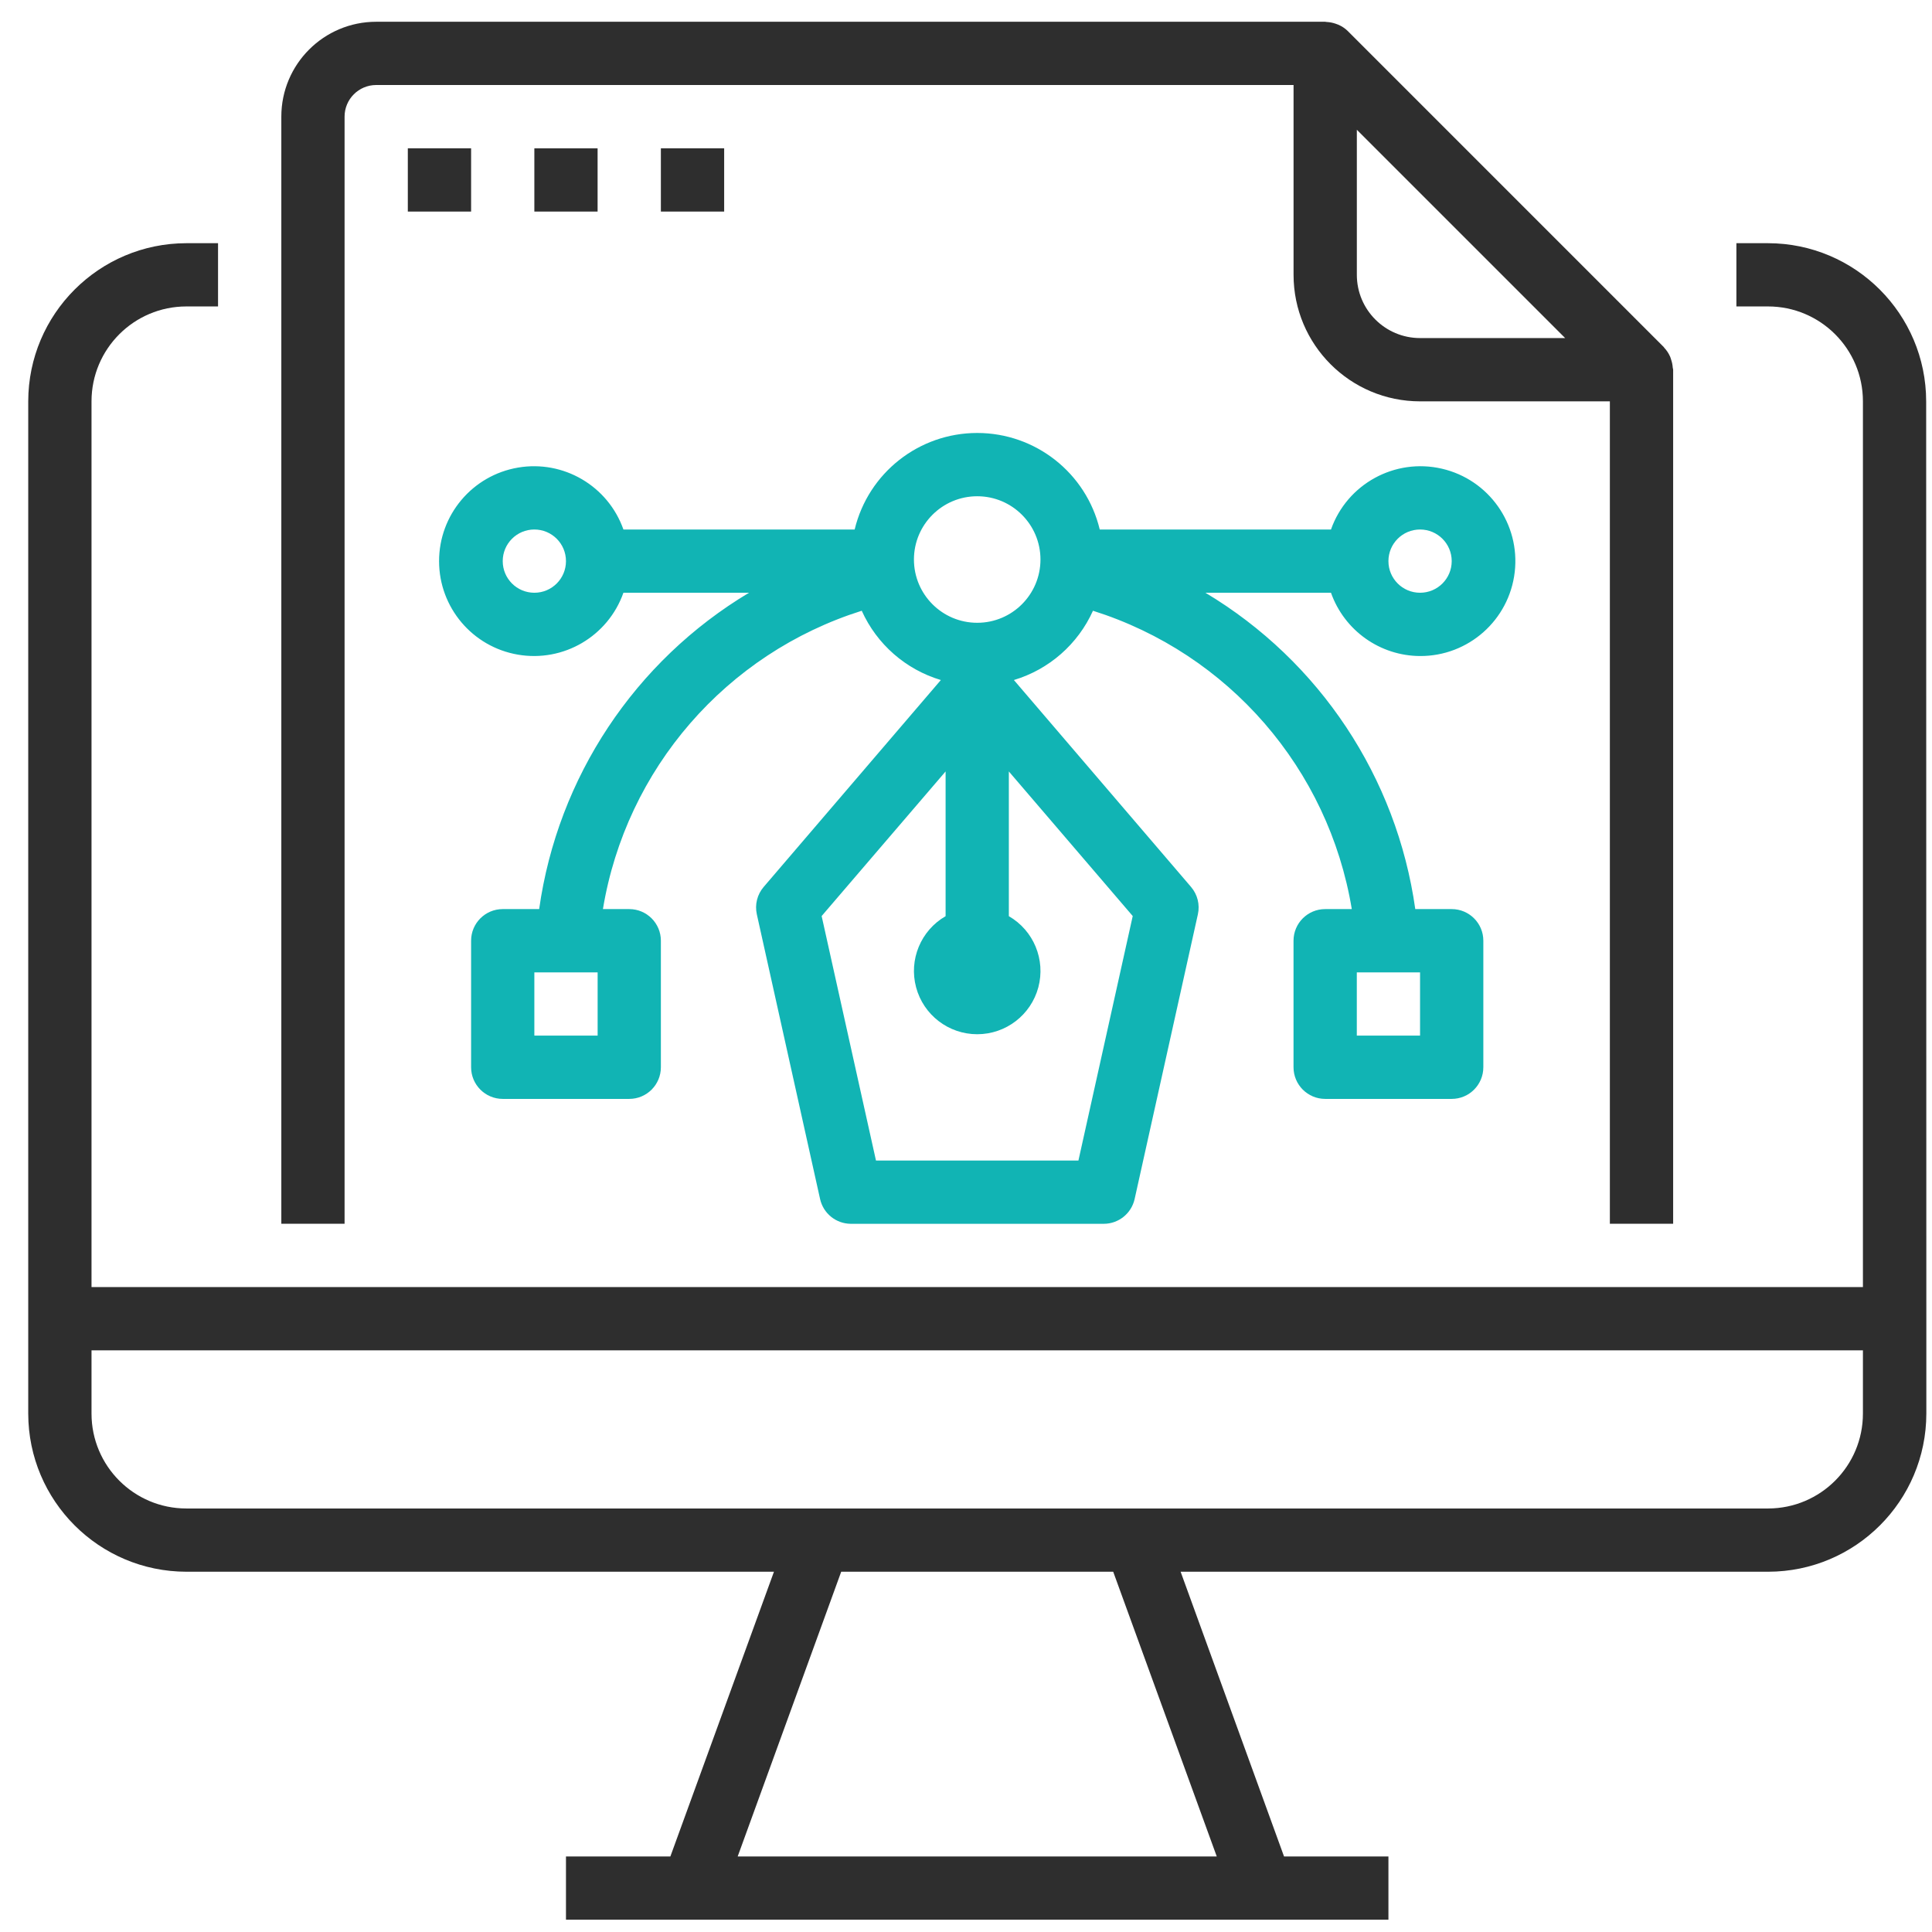
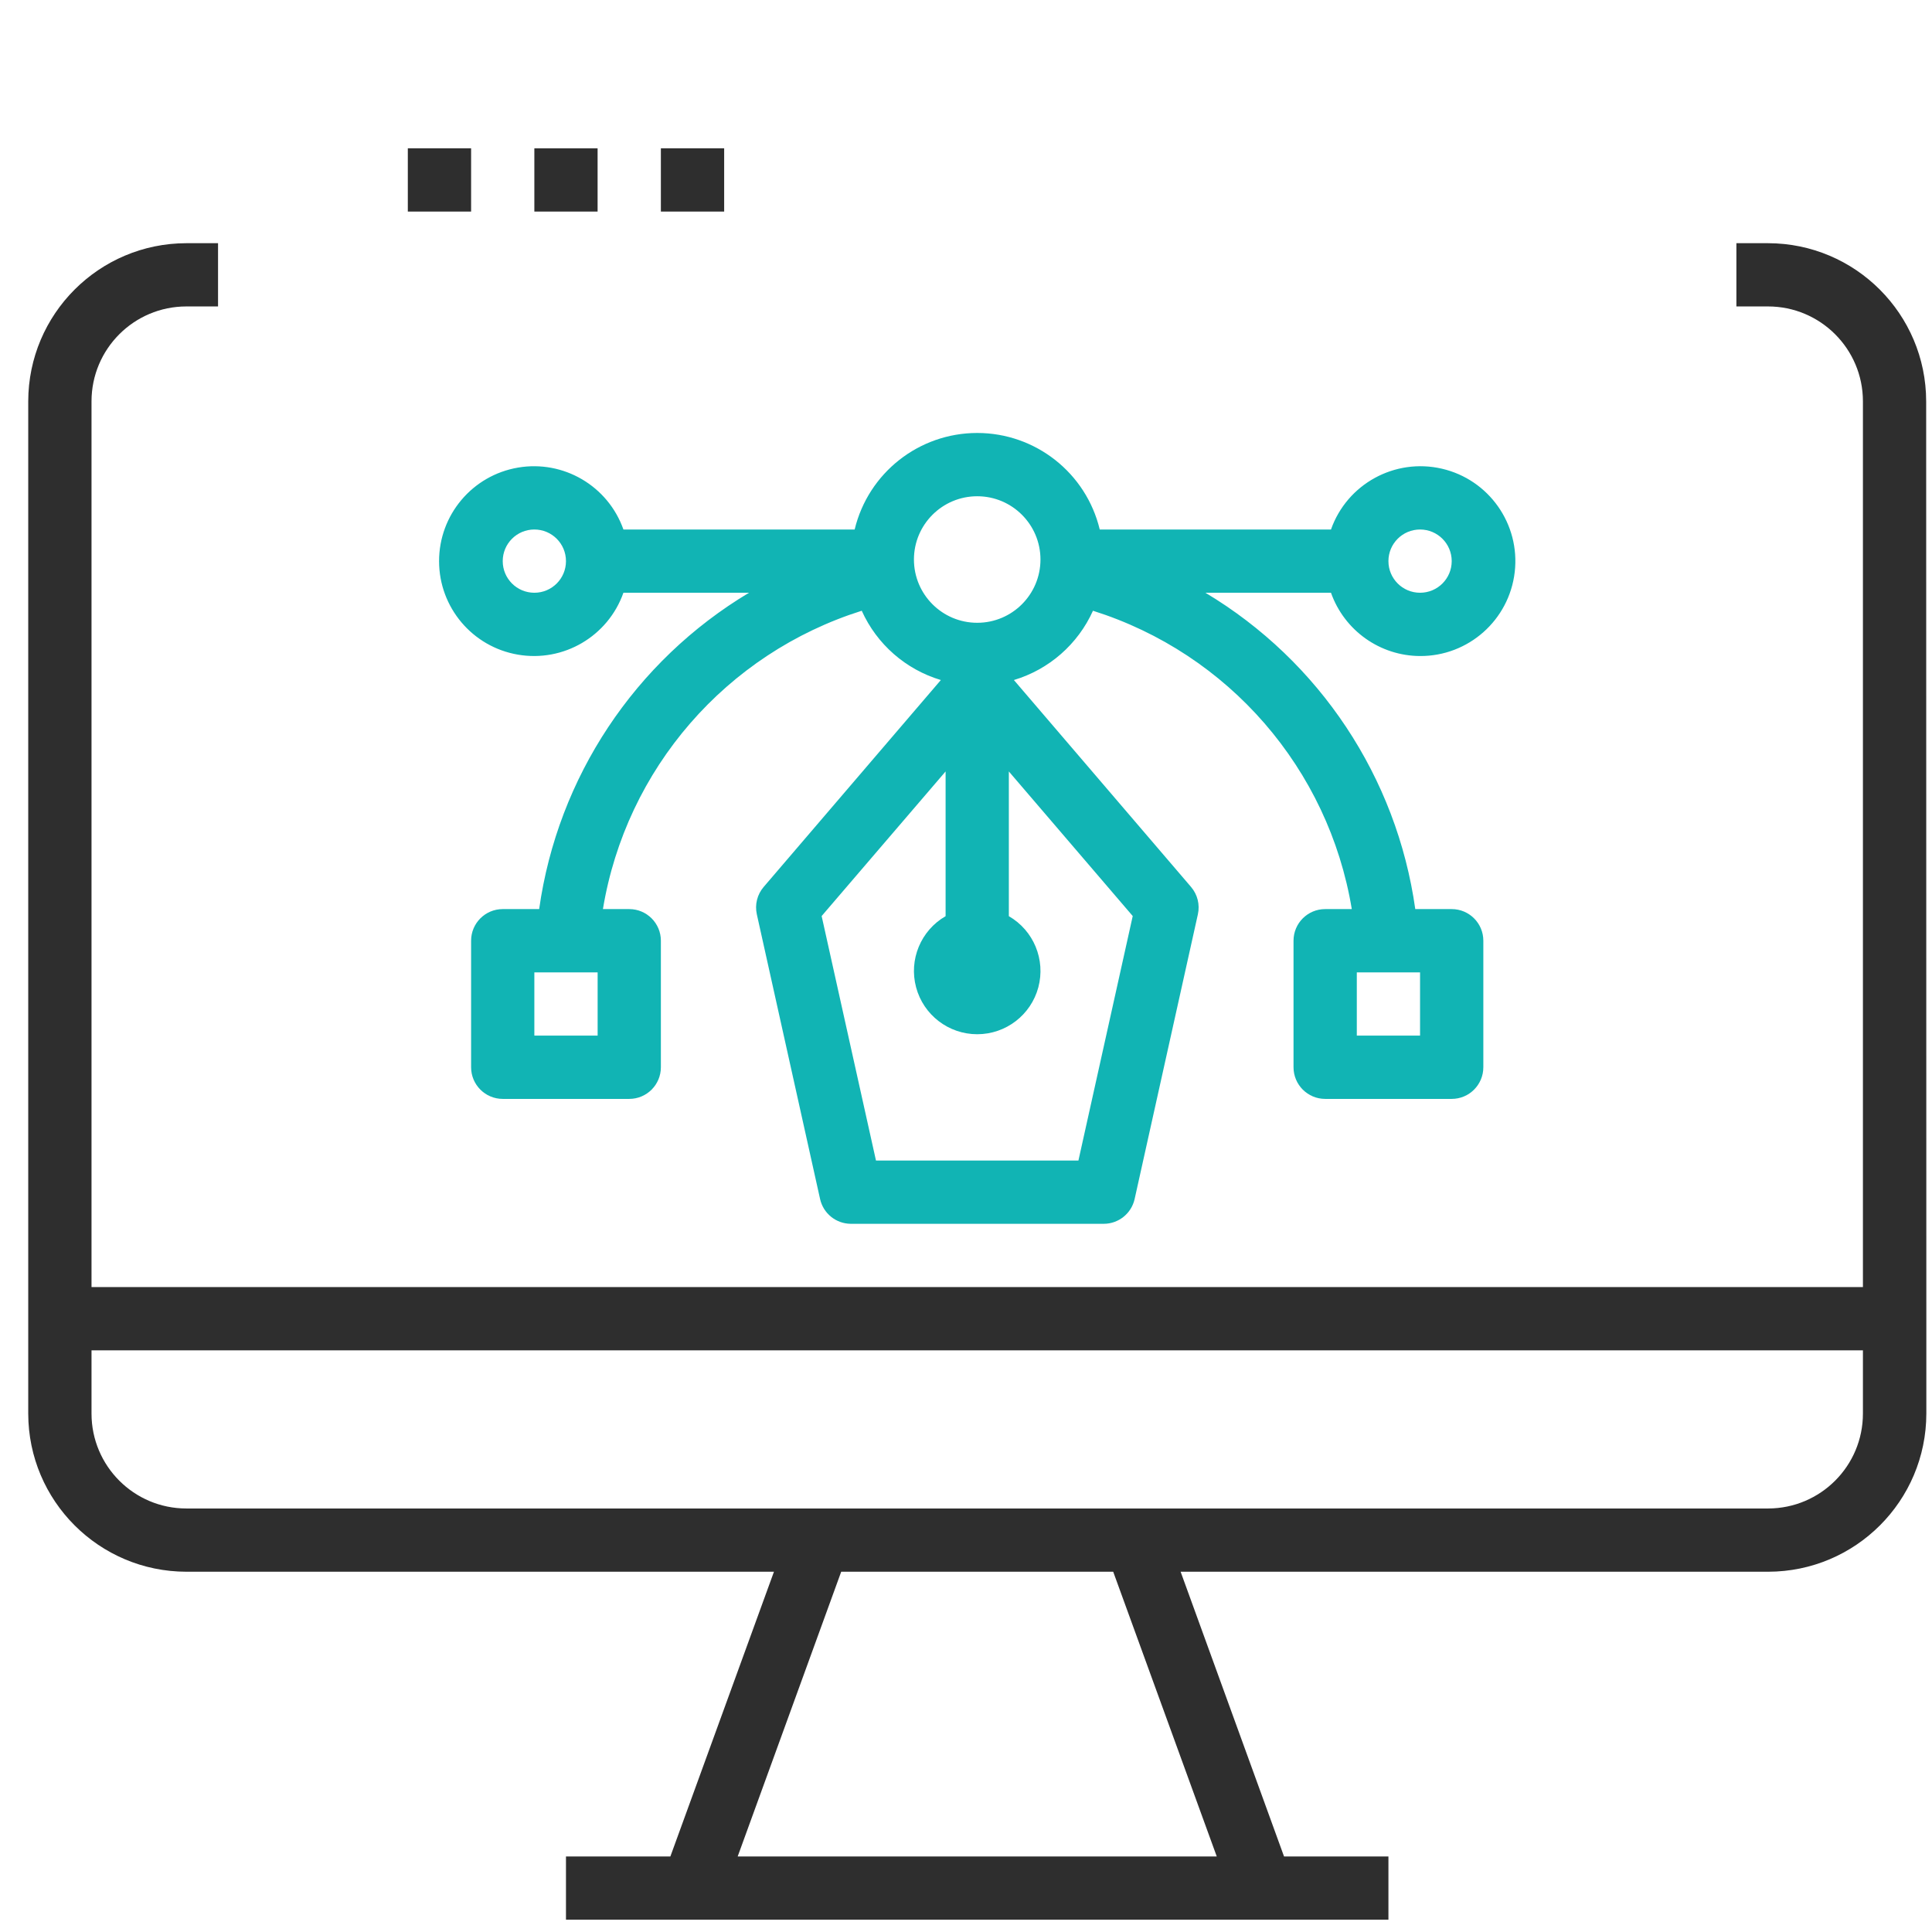
<svg xmlns="http://www.w3.org/2000/svg" width="57" height="57" viewBox="0 0 57 57" fill="none">
  <g clip-path="url(#clip0_2424_20454)">
    <path d="M56.828 11.841C56.825 9.266 54.738 7.178 52.162 7.175H51.229V9.041H52.162C53.708 9.041 54.962 10.295 54.962 11.841V37.972H2.7V11.841C2.7 10.295 3.953 9.041 5.499 9.041H6.433V7.175H5.499C2.923 7.178 0.836 9.266 0.833 11.841V41.705C0.836 44.281 2.923 46.368 5.499 46.371H22.834L19.778 54.771H16.698V56.637H40.963V54.771H37.883L34.832 46.371H52.167C54.743 46.368 56.83 44.281 56.833 41.705V38.906L56.828 11.841ZM35.898 54.771H21.764L24.818 46.371H32.843L35.898 54.771ZM52.167 44.505H5.499C3.953 44.505 2.7 43.251 2.7 41.705V39.839H54.962V41.705C54.962 43.25 53.711 44.502 52.167 44.505Z" fill="#2E2E2E" />
-     <path d="M49.363 36.105V10.907C49.363 10.886 49.353 10.867 49.351 10.846C49.346 10.766 49.33 10.687 49.304 10.612C49.295 10.58 49.285 10.549 49.272 10.518C49.228 10.42 49.169 10.331 49.094 10.253V10.247L39.762 0.914C39.681 0.835 39.586 0.772 39.482 0.728C39.455 0.716 39.429 0.709 39.403 0.699C39.321 0.671 39.236 0.654 39.15 0.649C39.131 0.651 39.115 0.642 39.097 0.642H11.1C9.553 0.642 8.3 1.895 8.3 3.441V36.105H10.166V3.441C10.166 2.926 10.584 2.508 11.1 2.508H38.164V8.108C38.164 10.169 39.836 11.841 41.897 11.841H47.496V36.105H49.363ZM41.897 9.974C40.866 9.974 40.031 9.138 40.031 8.108V3.828L46.177 9.974H41.897Z" fill="#2E2E2E" />
    <path d="M12.032 4.375H13.899V6.242H12.032V4.375Z" fill="#2E2E2E" />
    <path d="M15.765 4.376H17.631V6.242H15.765V4.376Z" fill="#2E2E2E" />
    <path d="M19.498 4.375H21.365V6.242H19.498V4.375Z" fill="#2E2E2E" />
    <path d="M41.896 19.355C43.322 19.361 44.524 18.295 44.689 16.879C44.854 15.463 43.929 14.15 42.541 13.828C41.152 13.506 39.743 14.278 39.268 15.622H32.446C32.044 13.951 30.549 12.774 28.831 12.774C27.112 12.774 25.618 13.951 25.215 15.622H18.393C17.939 14.336 16.624 13.565 15.28 13.796C13.936 14.026 12.954 15.191 12.954 16.555C12.954 17.919 13.936 19.084 15.28 19.314C16.624 19.545 17.939 18.774 18.393 17.488H22.098C18.73 19.504 16.454 22.934 15.907 26.821H14.832C14.317 26.821 13.899 27.238 13.899 27.754V31.487C13.899 32.003 14.317 32.421 14.832 32.421H18.565C19.08 32.421 19.498 32.003 19.498 31.487V27.754C19.498 27.238 19.08 26.821 18.565 26.821H17.788C18.472 22.683 21.424 19.28 25.424 18.019C25.869 19.007 26.72 19.752 27.758 20.063L22.531 26.167C22.34 26.39 22.265 26.689 22.329 26.976L24.195 35.375C24.289 35.799 24.663 36.102 25.098 36.106H32.564C33.001 36.106 33.38 35.802 33.475 35.375L35.341 26.976C35.405 26.689 35.33 26.39 35.139 26.167L29.913 20.063C30.95 19.752 31.801 19.007 32.246 18.019C36.246 19.28 39.198 22.683 39.882 26.821H39.097C38.581 26.821 38.163 27.238 38.163 27.754V31.487C38.163 32.003 38.581 32.421 39.097 32.421H42.83C43.345 32.421 43.763 32.003 43.763 31.487V27.754C43.763 27.238 43.345 26.821 42.83 26.821H41.755C41.208 22.934 38.932 19.504 35.564 17.488H39.268C39.663 18.603 40.714 19.35 41.896 19.355ZM41.896 15.622C42.412 15.622 42.83 16.039 42.83 16.555C42.83 17.071 42.412 17.488 41.896 17.488C41.381 17.488 40.963 17.071 40.963 16.555C40.963 16.039 41.381 15.622 41.896 15.622ZM15.765 17.488C15.25 17.488 14.832 17.071 14.832 16.555C14.832 16.039 15.25 15.622 15.765 15.622C16.281 15.622 16.698 16.039 16.698 16.555C16.698 17.071 16.281 17.488 15.765 17.488ZM17.632 30.554H15.765V28.688H17.632V30.554ZM33.419 27.026L31.817 34.239H25.844L24.241 27.026L27.898 22.76V27.03C27.166 27.452 26.809 28.314 27.028 29.13C27.246 29.945 27.986 30.513 28.831 30.513C29.676 30.513 30.415 29.945 30.634 29.13C30.852 28.314 30.496 27.452 29.764 27.03V22.76L33.419 27.026ZM28.831 18.374C27.8 18.374 26.964 17.538 26.964 16.507C26.964 15.477 27.8 14.641 28.831 14.641C29.862 14.641 30.697 15.477 30.697 16.507C30.697 17.538 29.862 18.374 28.831 18.374ZM40.03 28.688H41.896V30.554H40.03V28.688Z" fill="#11B4B4" />
  </g>
  <defs>
    <clipPath id="clip0_2424_20454">
      <rect width="56" height="56" fill="white" transform="translate(0.833 0.638)" />
    </clipPath>
  </defs>
</svg>